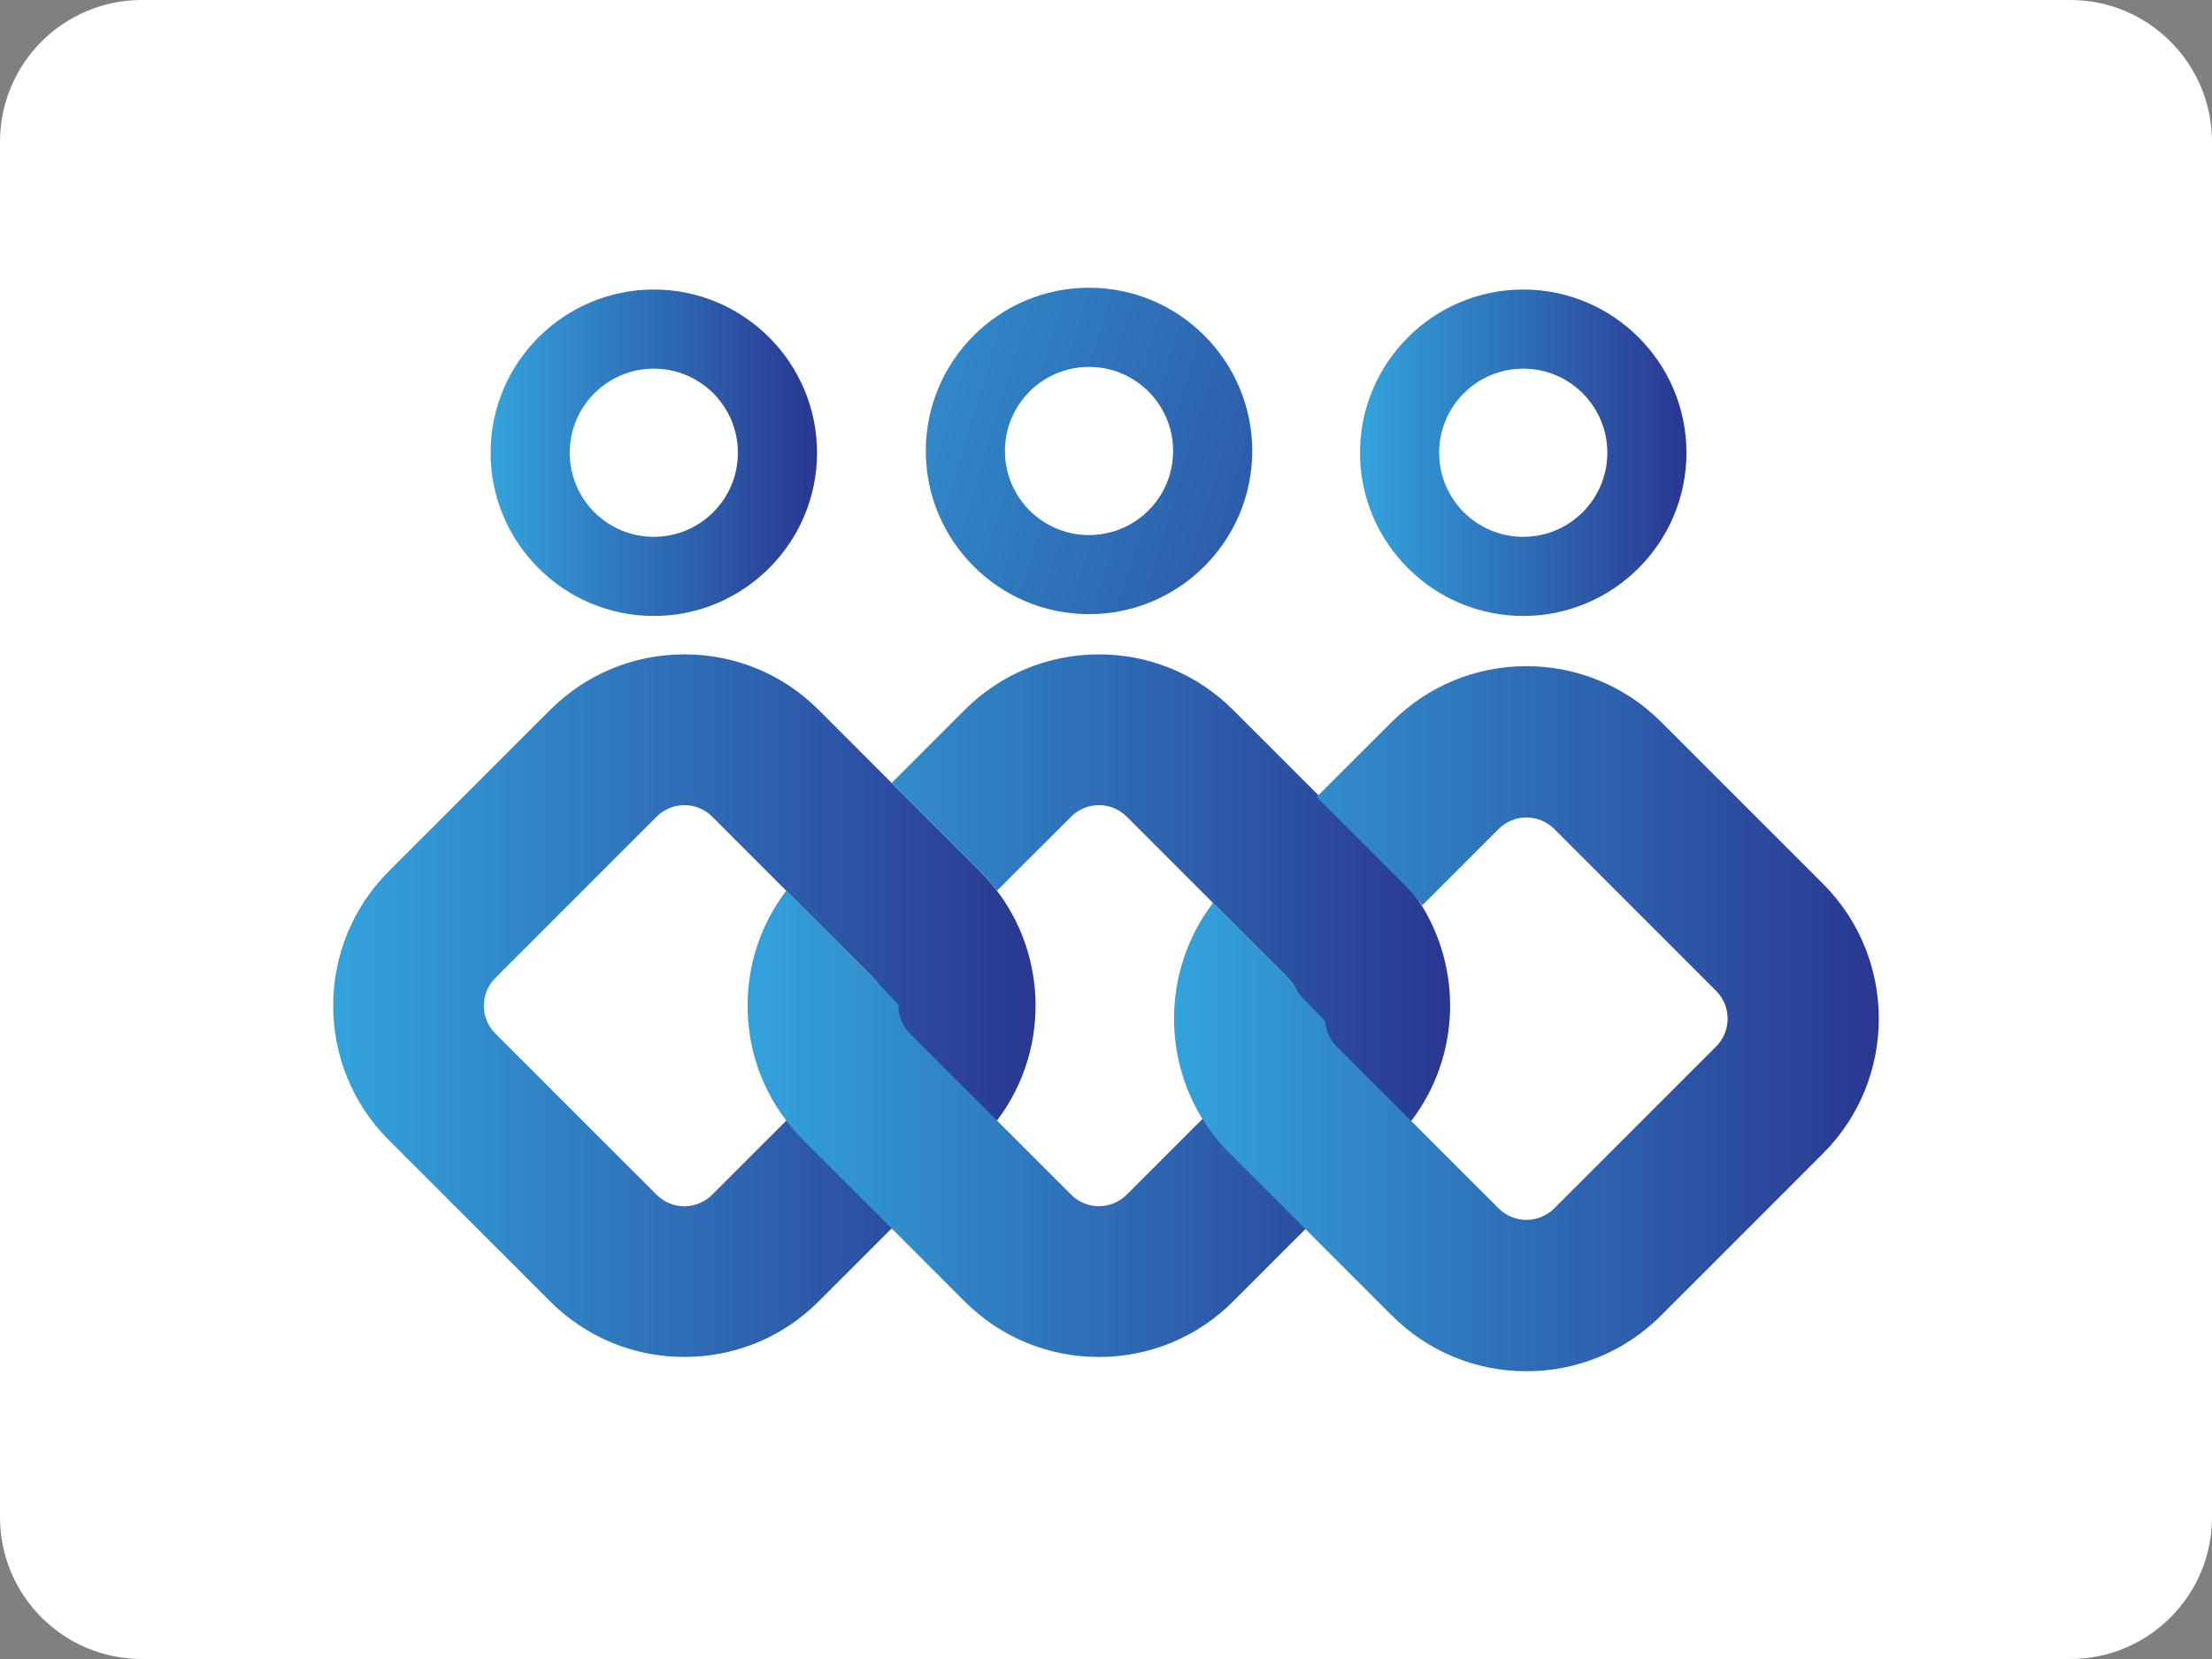
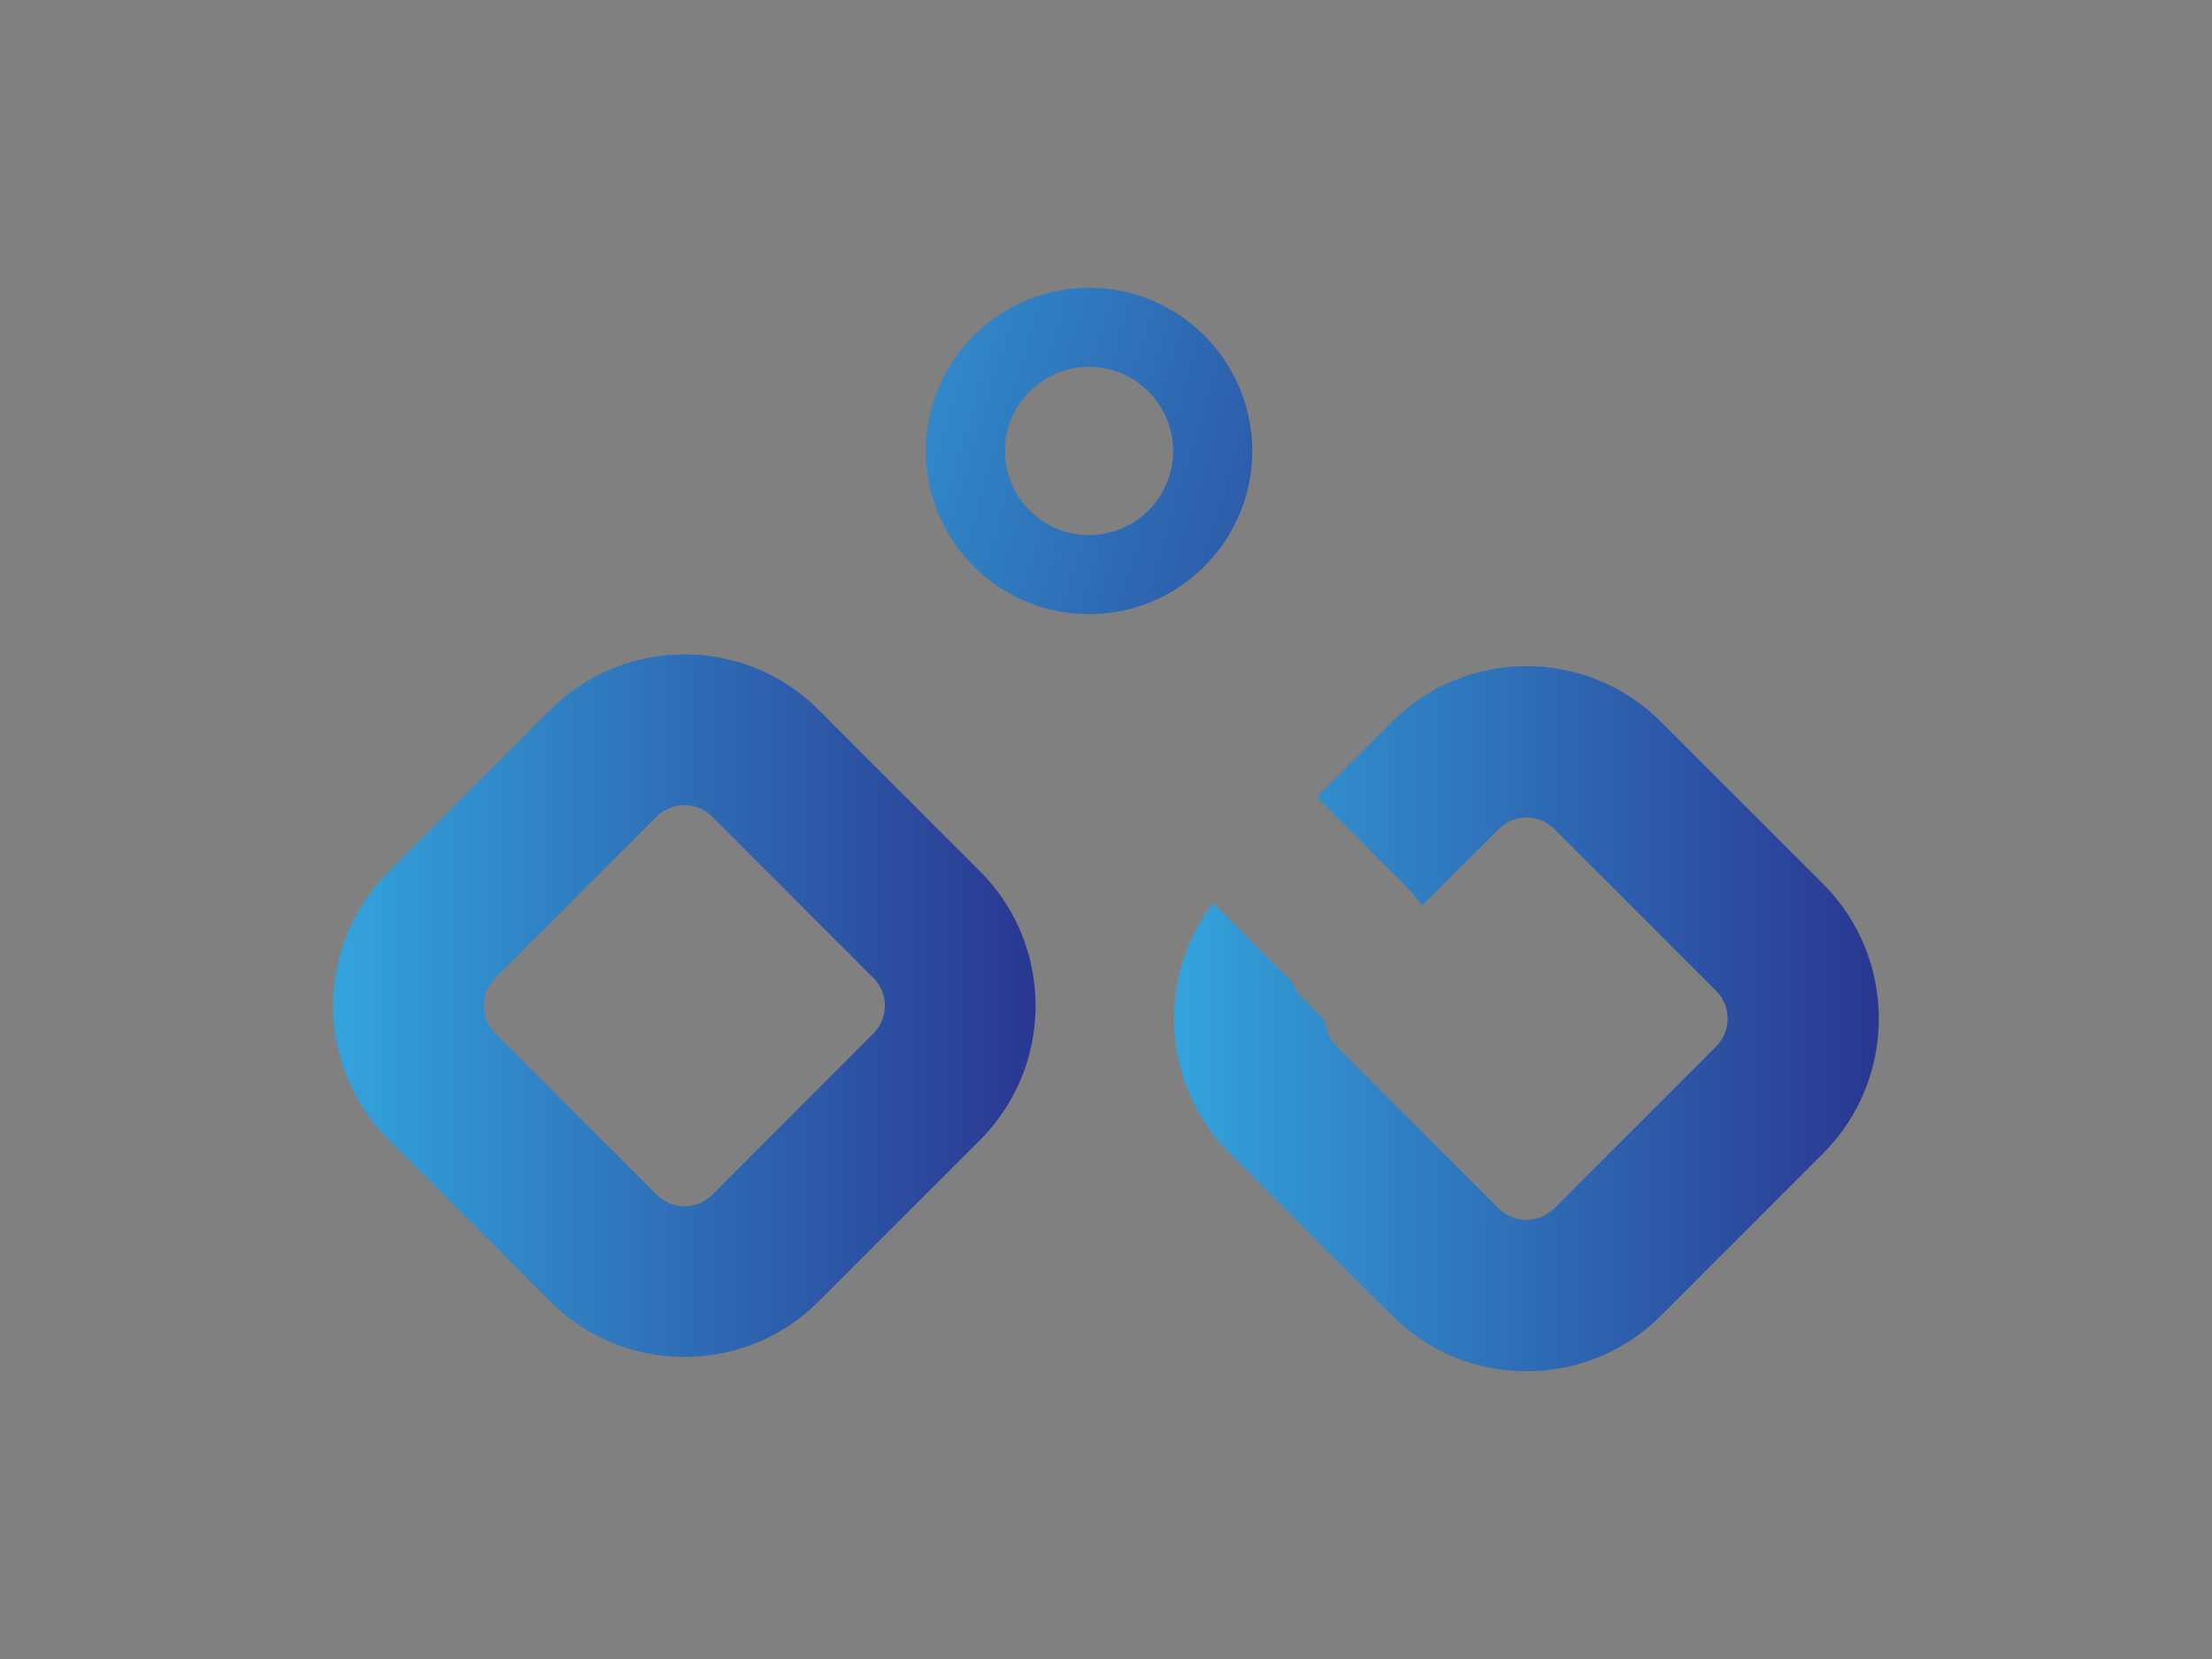
<svg xmlns="http://www.w3.org/2000/svg" version="1.1" id="Layer_1" x="0px" y="0px" viewBox="0 0 800 600" style="enable-background:new 0 0 800 600;" xml:space="preserve">
  <rect x="0" y="0" width="800" height="600" fill="#808080" stroke="none" />
  <style type="text/css">
	.st0{fill:#FFFFFF;}
	.st1{fill:url(#SVGID_1_);}
	.st2{fill:url(#SVGID_2_);}
	.st3{fill:url(#SVGID_3_);}
	.st4{fill:url(#SVGID_4_);}
	.st5{fill:url(#SVGID_5_);}
	.st6{fill:url(#SVGID_6_);}
</style>
-   <path class="st0" d="M748.72,600H51.28C22.96,600,0,577.04,0,548.72V51.28C0,22.96,22.96,0,51.28,0h697.45  C777.04,0,800,22.96,800,51.28v497.45C800,577.04,777.04,600,748.72,600z" />
  <g>
    <g>
      <g>
        <g>
          <g>
            <linearGradient id="SVGID_1_" gradientUnits="userSpaceOnUse" x1="268.112" y1="125.086" x2="546.818" y2="209.334">
              <stop offset="0" style="stop-color:#33A3DC" />
              <stop offset="1" style="stop-color:#2A3790" />
            </linearGradient>
            <path class="st1" d="M393.86,132.69c16.79,0,30.41,13.61,30.41,30.41s-13.61,30.41-30.41,30.41       c-16.79,0-30.41-13.61-30.41-30.41S377.06,132.69,393.86,132.69L393.86,132.69z M393.86,104.06       c-32.55,0-59.03,26.48-59.03,59.03c0,32.55,26.48,59.03,59.03,59.03c32.55,0,59.03-26.48,59.03-59.03       C452.89,130.55,426.41,104.06,393.86,104.06L393.86,104.06z" />
            <linearGradient id="SVGID_2_" gradientUnits="userSpaceOnUse" x1="120.501" y1="363.71" x2="374.528" y2="363.71">
              <stop offset="0" style="stop-color:#33A3DC" />
              <stop offset="1" style="stop-color:#2A3790" />
            </linearGradient>
            <path class="st2" d="M354.45,315.13l-58.33-58.35c-12.98-12.98-30.25-20.12-48.59-20.12c-18.36,0-35.61,7.14-48.59,20.12       l-58.35,58.35c-26.79,26.79-26.79,70.39,0,97.18l35.26,35.24l23.09,23.09c12.98,12.98,30.23,20.12,48.59,20.12       c0.94,0,1.85-0.02,2.77-0.07c17.31-0.68,33.5-7.73,45.82-20.06l58.33-58.33c2.24-2.22,4.27-4.57,6.12-7.03       C381.04,378.38,378.99,339.7,354.45,315.13z M315.9,373.76l-58.33,58.33c-0.7,0.7-1.46,1.31-2.26,1.83       c-0.28,0.2-0.57,0.35-0.85,0.5c-0.15,0.11-0.33,0.2-0.48,0.26c-0.26,0.15-0.52,0.26-0.78,0.37c-0.22,0.11-0.44,0.2-0.68,0.28       c-0.09,0.04-0.2,0.07-0.28,0.11c0,0-0.09,0.02-0.22,0.07c-0.07,0.02-0.13,0.04-0.22,0.07c-0.22,0.09-0.46,0.15-0.68,0.2       c-0.09,0.02-0.2,0.04-0.3,0.07c-0.15,0.04-0.33,0.07-0.5,0.11c-0.39,0.11-0.78,0.17-1.18,0.2c-0.22,0.02-0.44,0.04-0.65,0.07       c-0.33,0.02-0.63,0.04-0.96,0.04c-0.02,0-0.02,0-0.04,0c-1.89,0-3.81-0.39-5.58-1.18c-1.61-0.68-3.11-1.68-4.42-2.98       l-32.58-32.56l-25.77-25.77c-5.53-5.55-5.53-14.55,0-20.08l58.35-58.35c2.77-2.77,6.4-4.16,10.04-4.16s7.25,1.39,10.04,4.16       l58.33,58.35c4.99,4.97,5.49,12.72,1.48,18.27C316.96,372.59,316.46,373.2,315.9,373.76z" />
            <linearGradient id="SVGID_3_" gradientUnits="userSpaceOnUse" x1="270.366" y1="363.715" x2="524.454" y2="363.715">
              <stop offset="0" style="stop-color:#33A3DC" />
              <stop offset="1" style="stop-color:#2A3790" />
            </linearGradient>
-             <path class="st3" d="M513.19,325.94c-0.01-0.01-0.03-0.04-0.04-0.05c-2.51-3.8-5.45-7.42-8.8-10.77l-27.53-27.52l-30.81-30.8       c-12.98-12.98-30.23-20.14-48.59-20.14c-18.36,0-35.61,7.16-48.59,20.14l-26.34,26.36l31.96,31.96v0.01       c0.44,0.42,0.85,0.83,1.23,1.27c0.42,0.41,0.81,0.83,1.19,1.26c0.03,0.01,0.04,0.04,0.03,0.05c0.08,0.08,0.16,0.18,0.25,0.26       c0.31,0.34,0.61,0.68,0.9,1.04c0.38,0.45,0.77,0.89,1.12,1.34c0.37,0.45,0.72,0.9,1.07,1.35c0.12,0.15,0.23,0.29,0.34,0.44       l26.82-26.8c2.77-2.77,6.41-4.15,10.03-4.15c3.63,0,7.28,1.38,10.06,4.15l31.14,31.15l27.18,27.18c1.37,1.37,2.4,2.95,3.1,4.63       c2.12,5.14,1.09,11.27-3.1,15.45l-30.94,30.94l-27.38,27.38c-2.77,2.77-6.42,4.17-10.06,4.17c-3.62,0-7.26-1.39-10.03-4.17       l-26.8-26.78c-0.03,0-0.03-0.03-0.03-0.03l-31.52-31.51c-2.87-2.88-4.25-6.68-4.13-10.44c-2.5-2.65-5.07-5.33-7.54-7.91       c-0.01-0.01-0.01-0.01-0.03-0.03c-0.22-0.3-0.45-0.6-0.7-0.87c-0.12-0.14-0.25-0.29-0.37-0.42c-0.12-0.15-0.26-0.29-0.4-0.41       l-7.21-7.2c-0.25-0.26-0.51-0.53-0.77-0.79c-0.41-0.42-0.82-0.83-1.23-1.24c-10.14-10.32-18.43-18.49-21.26-21.28l-0.56-0.56       c-0.31-0.3-0.48-0.46-0.48-0.46h-0.01c-9.07,11.89-13.99,26.37-13.99,41.57c0,15.22,4.92,29.68,14.01,41.57v0.01       c1.87,2.46,3.91,4.78,6.14,7.01l31.97,31.97l11.64,11.64l14.7,14.73c12.98,12.98,30.23,20.13,48.59,20.13       c18.36,0,35.61-7.15,48.59-20.13l58.35-58.35c2.19-2.19,4.18-4.47,6.01-6.86C528.15,382.2,529.1,350.11,513.19,325.94z" />
            <linearGradient id="SVGID_4_" gradientUnits="userSpaceOnUse" x1="424.585" y1="368.436" x2="679.499" y2="368.436">
              <stop offset="0" style="stop-color:#33A3DC" />
              <stop offset="1" style="stop-color:#2A3790" />
            </linearGradient>
            <path class="st4" d="M659.33,417.16l-58.52,58.55c-13.02,13.02-30.33,20.22-48.75,20.22c-18.42,0-35.73-7.2-48.75-20.22       l-13.95-13.94l-13.16-13.16l-4.07-4.09l-27.37-27.37c-2.47-2.45-4.7-5.04-6.71-7.76c-1.13-1.53-2.19-3.1-3.18-4.7       c-14.68-23.73-13.62-54.52,3.16-77.24h0.03l0.57-0.96l27.18,27.18c1.37,1.37,2.4,2.95,3.1,4.63l0.04,0.04       c0.61,0.61,1.16,1.27,1.6,1.95c2.88,2.95,5.83,5.98,8.76,9.06c0.2,3.31,1.6,6.59,4.14,9.14l26.93,26.93l3.96,3.96l2.83,2.8       c0,0.03,0.01,0.03,0.01,0.04l24.81,24.79c2.77,2.77,6.42,4.18,10.07,4.18c3.62,0,7.27-1.41,10.07-4.18l58.52-58.52       c5.56-5.57,5.56-14.58,0-20.15l-58.52-58.52c-2.8-2.8-6.45-4.17-10.07-4.17c-3.65,0-7.3,1.37-10.07,4.17l-27.63,27.63       c-0.38-0.51-0.77-1.01-1.16-1.52c-0.01-0.01-0.03-0.04-0.04-0.05c-1.69-2.16-3.54-4.24-5.53-6.23l-31.43-31.43l0.63-0.63       l26.48-26.45c13.02-13.02,30.33-20.21,48.75-20.21c8.54,0,16.88,1.54,24.62,4.54c8.96,3.39,17.16,8.7,24.13,15.67l58.52,58.51       C686.22,346.56,686.22,390.28,659.33,417.16z" />
          </g>
        </g>
      </g>
      <g>
        <path d="M358.06,459.03c0-0.01,0-0.02-0.01-0.03c0,0.01,0,0.02,0,0.03C358.05,459.02,358.06,459.02,358.06,459.03z" />
        <linearGradient id="SVGID_5_" gradientUnits="userSpaceOnUse" x1="177.428" y1="163.741" x2="295.495" y2="163.741">
          <stop offset="0" style="stop-color:#33A3DC" />
          <stop offset="1" style="stop-color:#2A3790" />
        </linearGradient>
-         <path class="st5" d="M236.46,133.33c16.79,0,30.41,13.61,30.41,30.41s-13.61,30.41-30.41,30.41c-16.79,0-30.41-13.61-30.41-30.41     S219.67,133.33,236.46,133.33L236.46,133.33z M236.46,104.71c-32.55,0-59.03,26.48-59.03,59.03c0,32.55,26.48,59.03,59.03,59.03     c32.55,0,59.03-26.48,59.03-59.03C295.49,131.19,269.01,104.71,236.46,104.71L236.46,104.71z" />
        <linearGradient id="SVGID_6_" gradientUnits="userSpaceOnUse" x1="491.869" y1="163.741" x2="609.935" y2="163.741">
          <stop offset="0" style="stop-color:#33A3DC" />
          <stop offset="1" style="stop-color:#2A3790" />
        </linearGradient>
-         <path class="st6" d="M550.9,133.33c16.79,0,30.41,13.61,30.41,30.41s-13.61,30.41-30.41,30.41c-16.79,0-30.41-13.61-30.41-30.41     S534.11,133.33,550.9,133.33L550.9,133.33z M550.9,104.71c-32.55,0-59.03,26.48-59.03,59.03c0,32.55,26.48,59.03,59.03,59.03     c32.55,0,59.03-26.48,59.03-59.03C609.94,131.19,583.45,104.71,550.9,104.71L550.9,104.71z" />
      </g>
    </g>
  </g>
</svg>